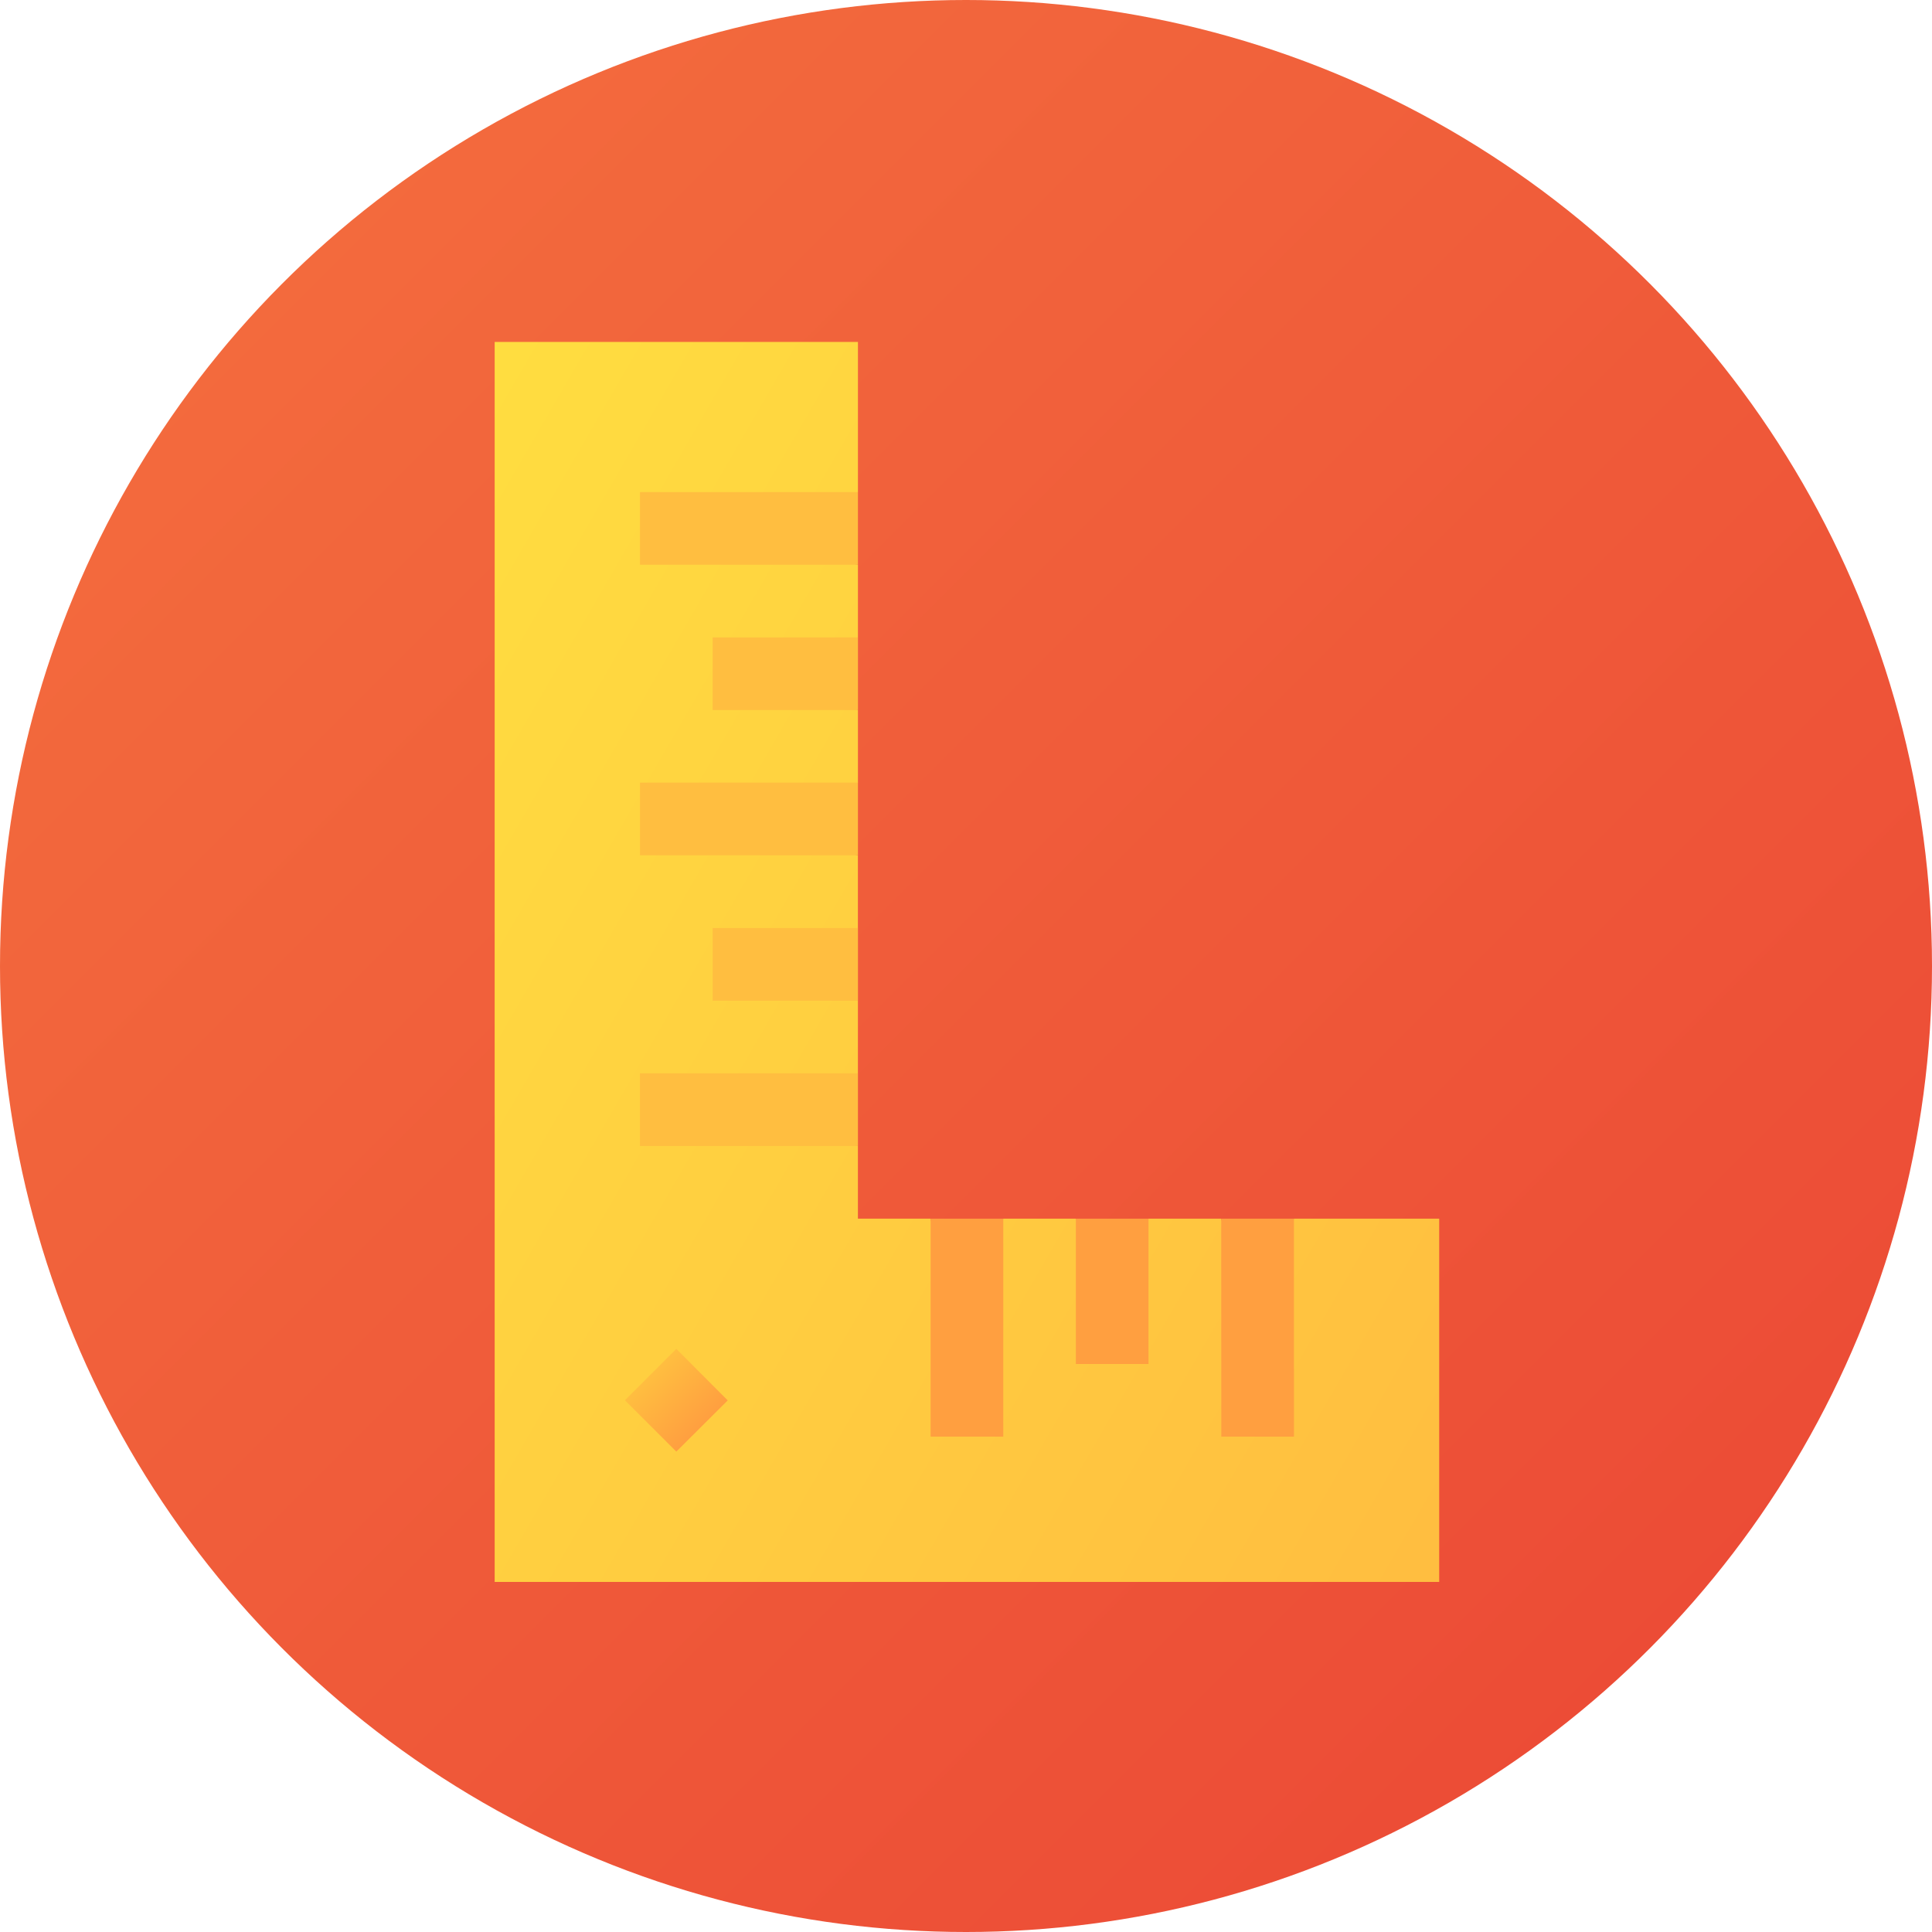
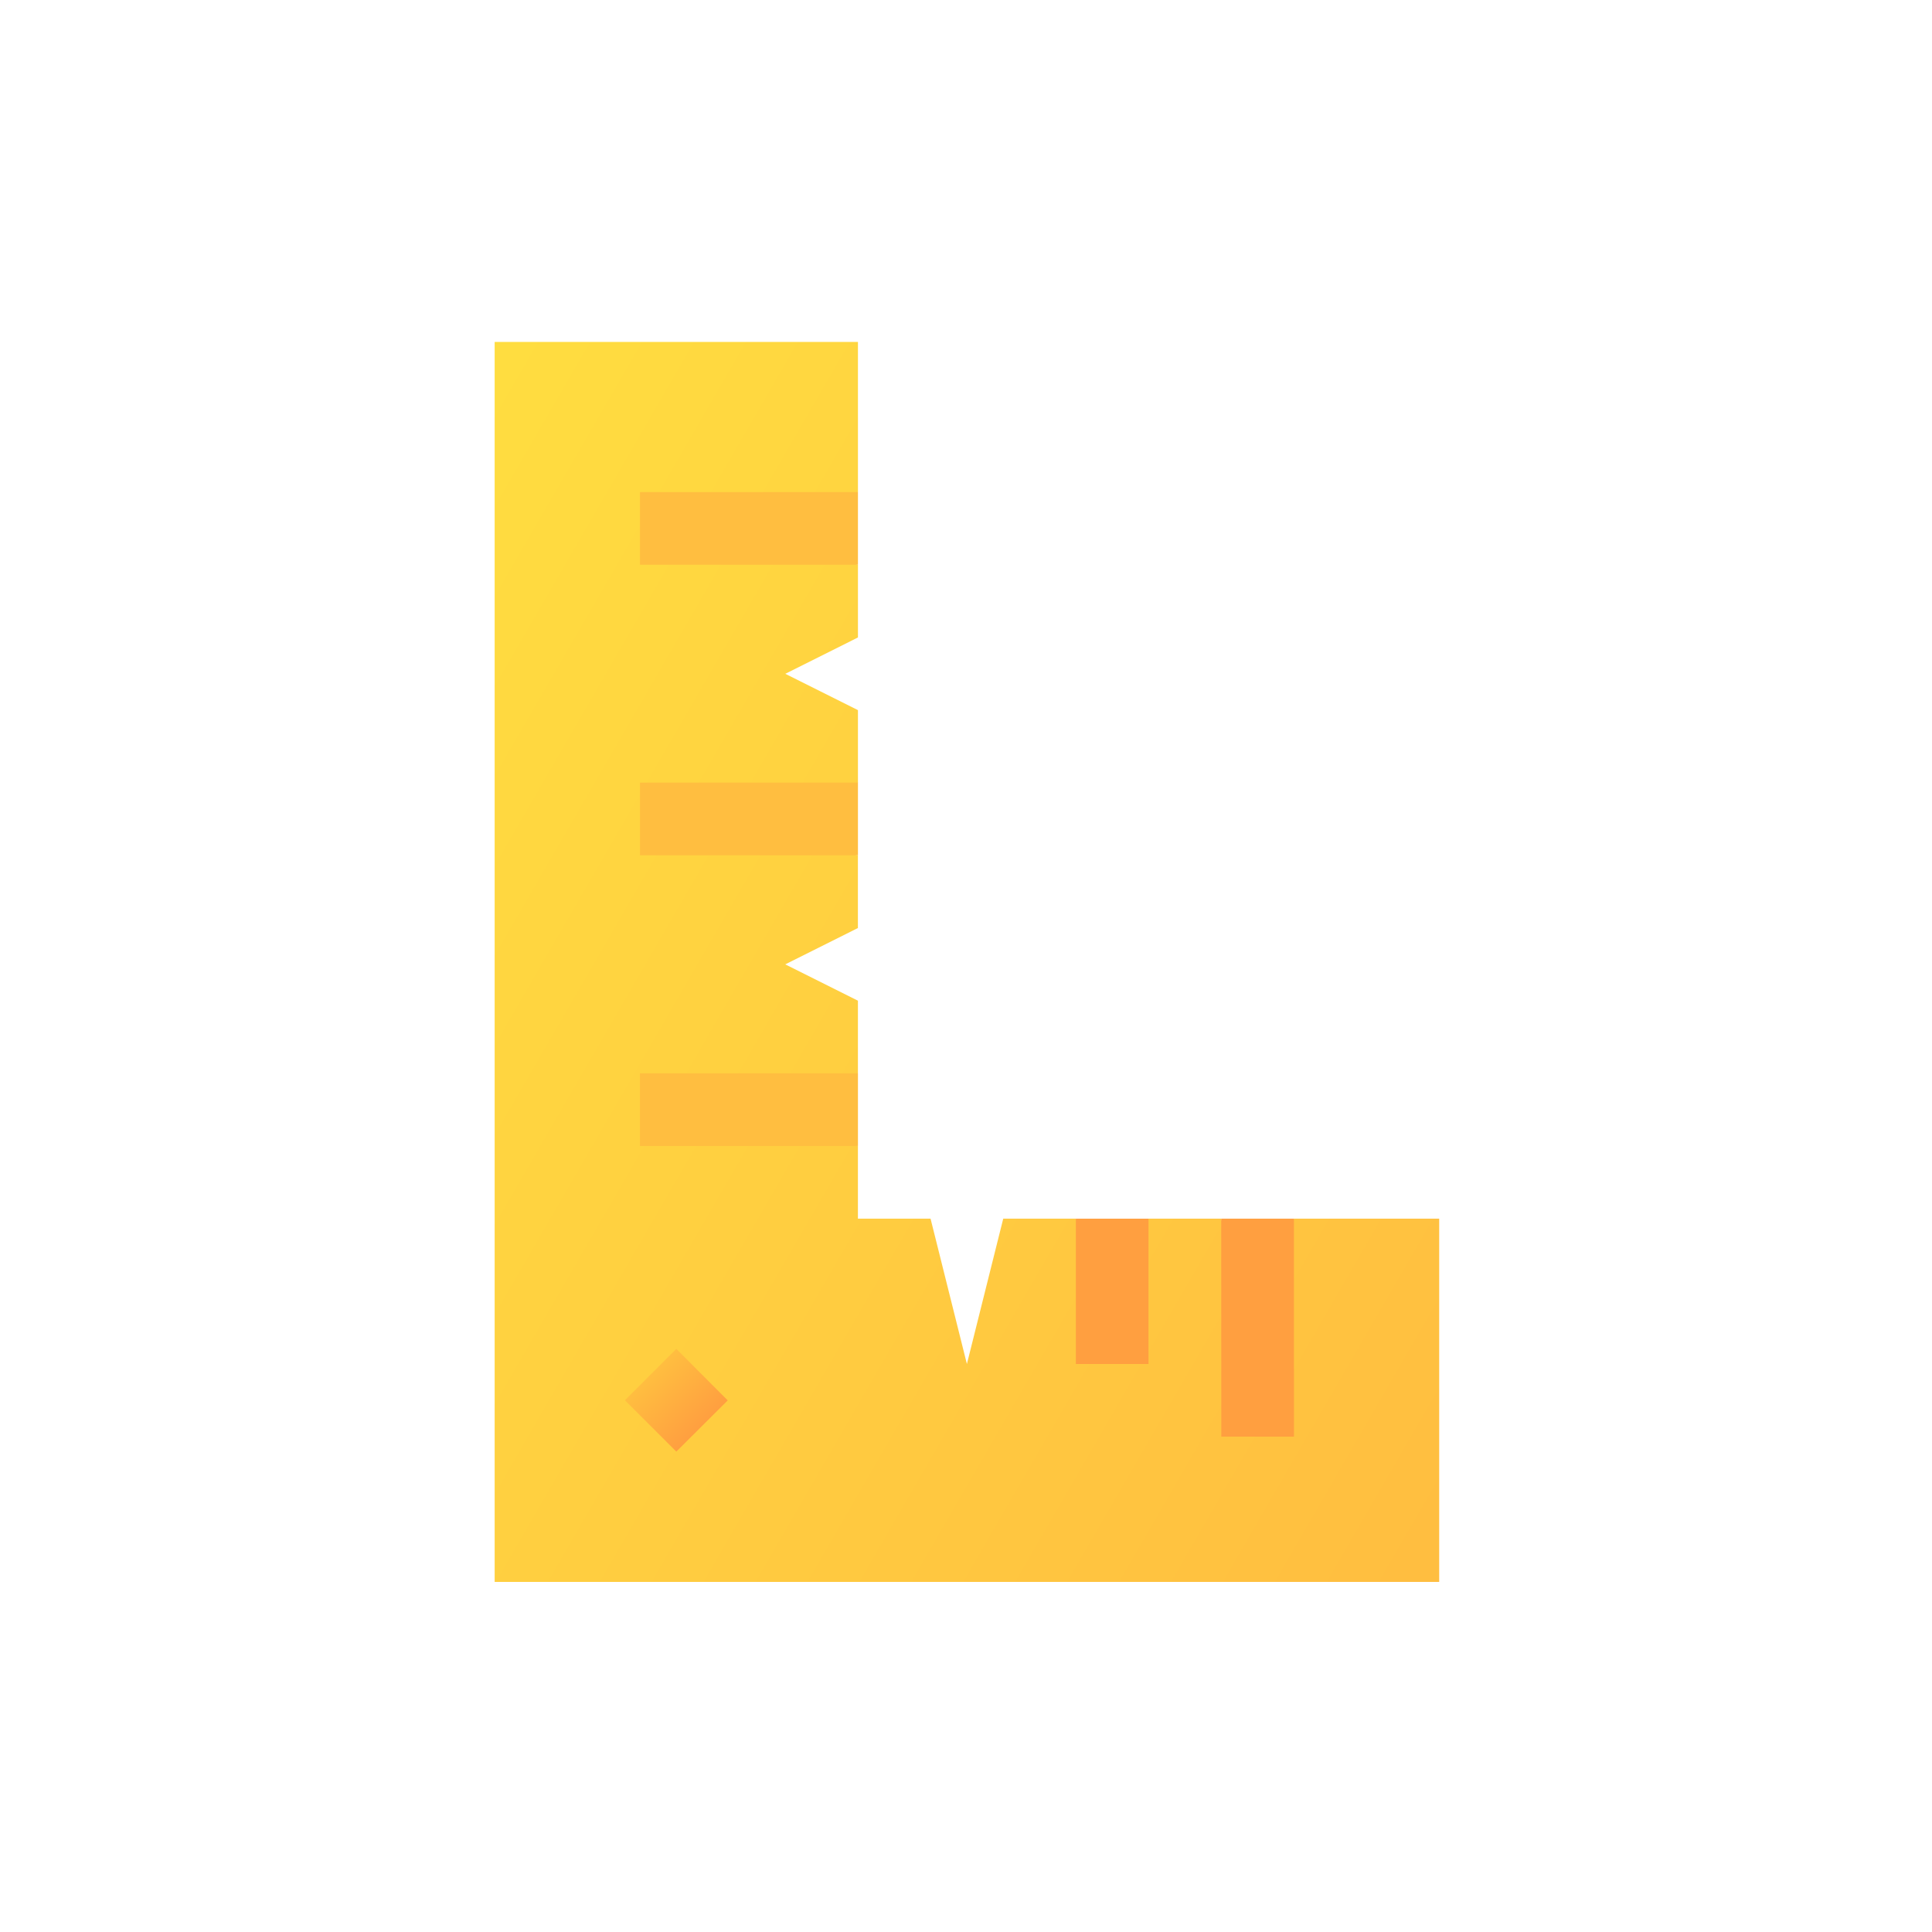
<svg xmlns="http://www.w3.org/2000/svg" width="83" height="83" viewBox="0 0 83 83">
  <defs>
    <linearGradient id="linear-gradient" x1="0.146" y1="0.146" x2="0.854" y2="0.854" gradientUnits="objectBoundingBox">
      <stop offset="0" stop-color="#f36a3d" />
      <stop offset="1" stop-color="#ec4c36" />
    </linearGradient>
    <linearGradient id="linear-gradient-2" x1="-0.232" y1="0.177" x2="0.924" y2="1.058" gradientUnits="objectBoundingBox">
      <stop offset="0" stop-color="#ffdf40" />
      <stop offset="1" stop-color="#ffbe40" />
    </linearGradient>
    <linearGradient id="linear-gradient-3" x1="0.25" y1="0.25" x2="0.75" y2="0.75" gradientUnits="objectBoundingBox">
      <stop offset="0" stop-color="#ffbe40" />
      <stop offset="1" stop-color="#ff9f40" />
    </linearGradient>
  </defs>
  <g id="hy-angle" transform="translate(0.15)">
-     <circle id="Эллипс_416" data-name="Эллипс 416" cx="41.5" cy="41.5" r="41.5" transform="translate(-0.15)" fill="url(#linear-gradient)" />
    <g id="Сгруппировать_9280" data-name="Сгруппировать 9280" transform="translate(21.101 14.69)">
      <g id="Сгруппировать_9270" data-name="Сгруппировать 9270">
        <path id="Контур_7445" data-name="Контур 7445" d="M164.651,128.665l-1.561,6.243-1.561-6.243h-3.121l-1.561,3.121-1.561-3.121h-3.121l-1.561,6.243-1.561-6.243h-3.121v-3.121l-6.243-1.561,6.243-1.561V119.3L142.8,117.74l3.121-1.561v-3.121L139.68,111.5l6.243-1.561v-3.121l-3.121-1.561,3.121-1.561v-3.121l-6.243-1.561,6.243-1.561V91H130.316v53.271h40.578V128.665Z" transform="translate(-130.316 -91)" fill="url(#linear-gradient-2)" />
      </g>
      <g id="Angle_Ruler_1_" transform="translate(5.597 6.451)">
        <g id="Сгруппировать_9271" data-name="Сгруппировать 9271" transform="translate(0.646)">
          <path id="Контур_7446" data-name="Контур 7446" d="M168.988,130.961h9.364v3.121h-9.364Z" transform="translate(-168.988 -130.961)" fill="#ffbe40" />
        </g>
        <g id="Сгруппировать_9272" data-name="Сгруппировать 9272" transform="translate(3.768 6.243)">
-           <path id="Контур_7447" data-name="Контур 7447" d="M188.324,169.633h6.243v3.121h-6.243Z" transform="translate(-188.324 -169.633)" fill="#ffbe40" />
-         </g>
+           </g>
        <g id="Сгруппировать_9273" data-name="Сгруппировать 9273" transform="translate(0.646 12.486)">
          <path id="Контур_7448" data-name="Контур 7448" d="M168.988,208.3h9.364v3.121h-9.364Z" transform="translate(-168.988 -208.305)" fill="#ffbe40" />
        </g>
        <g id="Сгруппировать_9274" data-name="Сгруппировать 9274" transform="translate(3.768 18.728)">
-           <path id="Контур_7449" data-name="Контур 7449" d="M188.324,246.977h6.243V250.1h-6.243Z" transform="translate(-188.324 -246.977)" fill="#ffbe40" />
-         </g>
+           </g>
        <g id="Сгруппировать_9275" data-name="Сгруппировать 9275" transform="translate(0.646 24.971)">
          <path id="Контур_7450" data-name="Контур 7450" d="M168.988,285.648h9.364v3.121h-9.364Z" transform="translate(-168.988 -285.648)" fill="#ffbe40" />
        </g>
        <g id="Сгруппировать_9276" data-name="Сгруппировать 9276" transform="translate(13.132 31.214)">
-           <path id="Контур_7451" data-name="Контур 7451" d="M246.332,324.32h3.121v9.364h-3.121Z" transform="translate(-246.332 -324.32)" fill="#ff9f40" />
-         </g>
+           </g>
        <g id="Сгруппировать_9277" data-name="Сгруппировать 9277" transform="translate(19.375 31.214)">
          <path id="Контур_7452" data-name="Контур 7452" d="M285,324.32h3.121v6.243H285Z" transform="translate(-285.004 -324.32)" fill="#ff9f40" />
        </g>
        <g id="Сгруппировать_9278" data-name="Сгруппировать 9278" transform="translate(25.617 31.214)">
          <path id="Контур_7453" data-name="Контур 7453" d="M323.676,324.32H326.8v9.364h-3.121Z" transform="translate(-323.676 -324.32)" fill="#ff9f40" />
        </g>
        <g id="Сгруппировать_9279" data-name="Сгруппировать 9279" transform="translate(0 36.81)">
          <path id="Контур_7454" data-name="Контур 7454" d="M167.192,363.4l-2.207-2.207,2.207-2.207L169.4,361.2Z" transform="translate(-164.985 -358.989)" fill="url(#linear-gradient-3)" />
        </g>
      </g>
    </g>
  </g>
</svg>